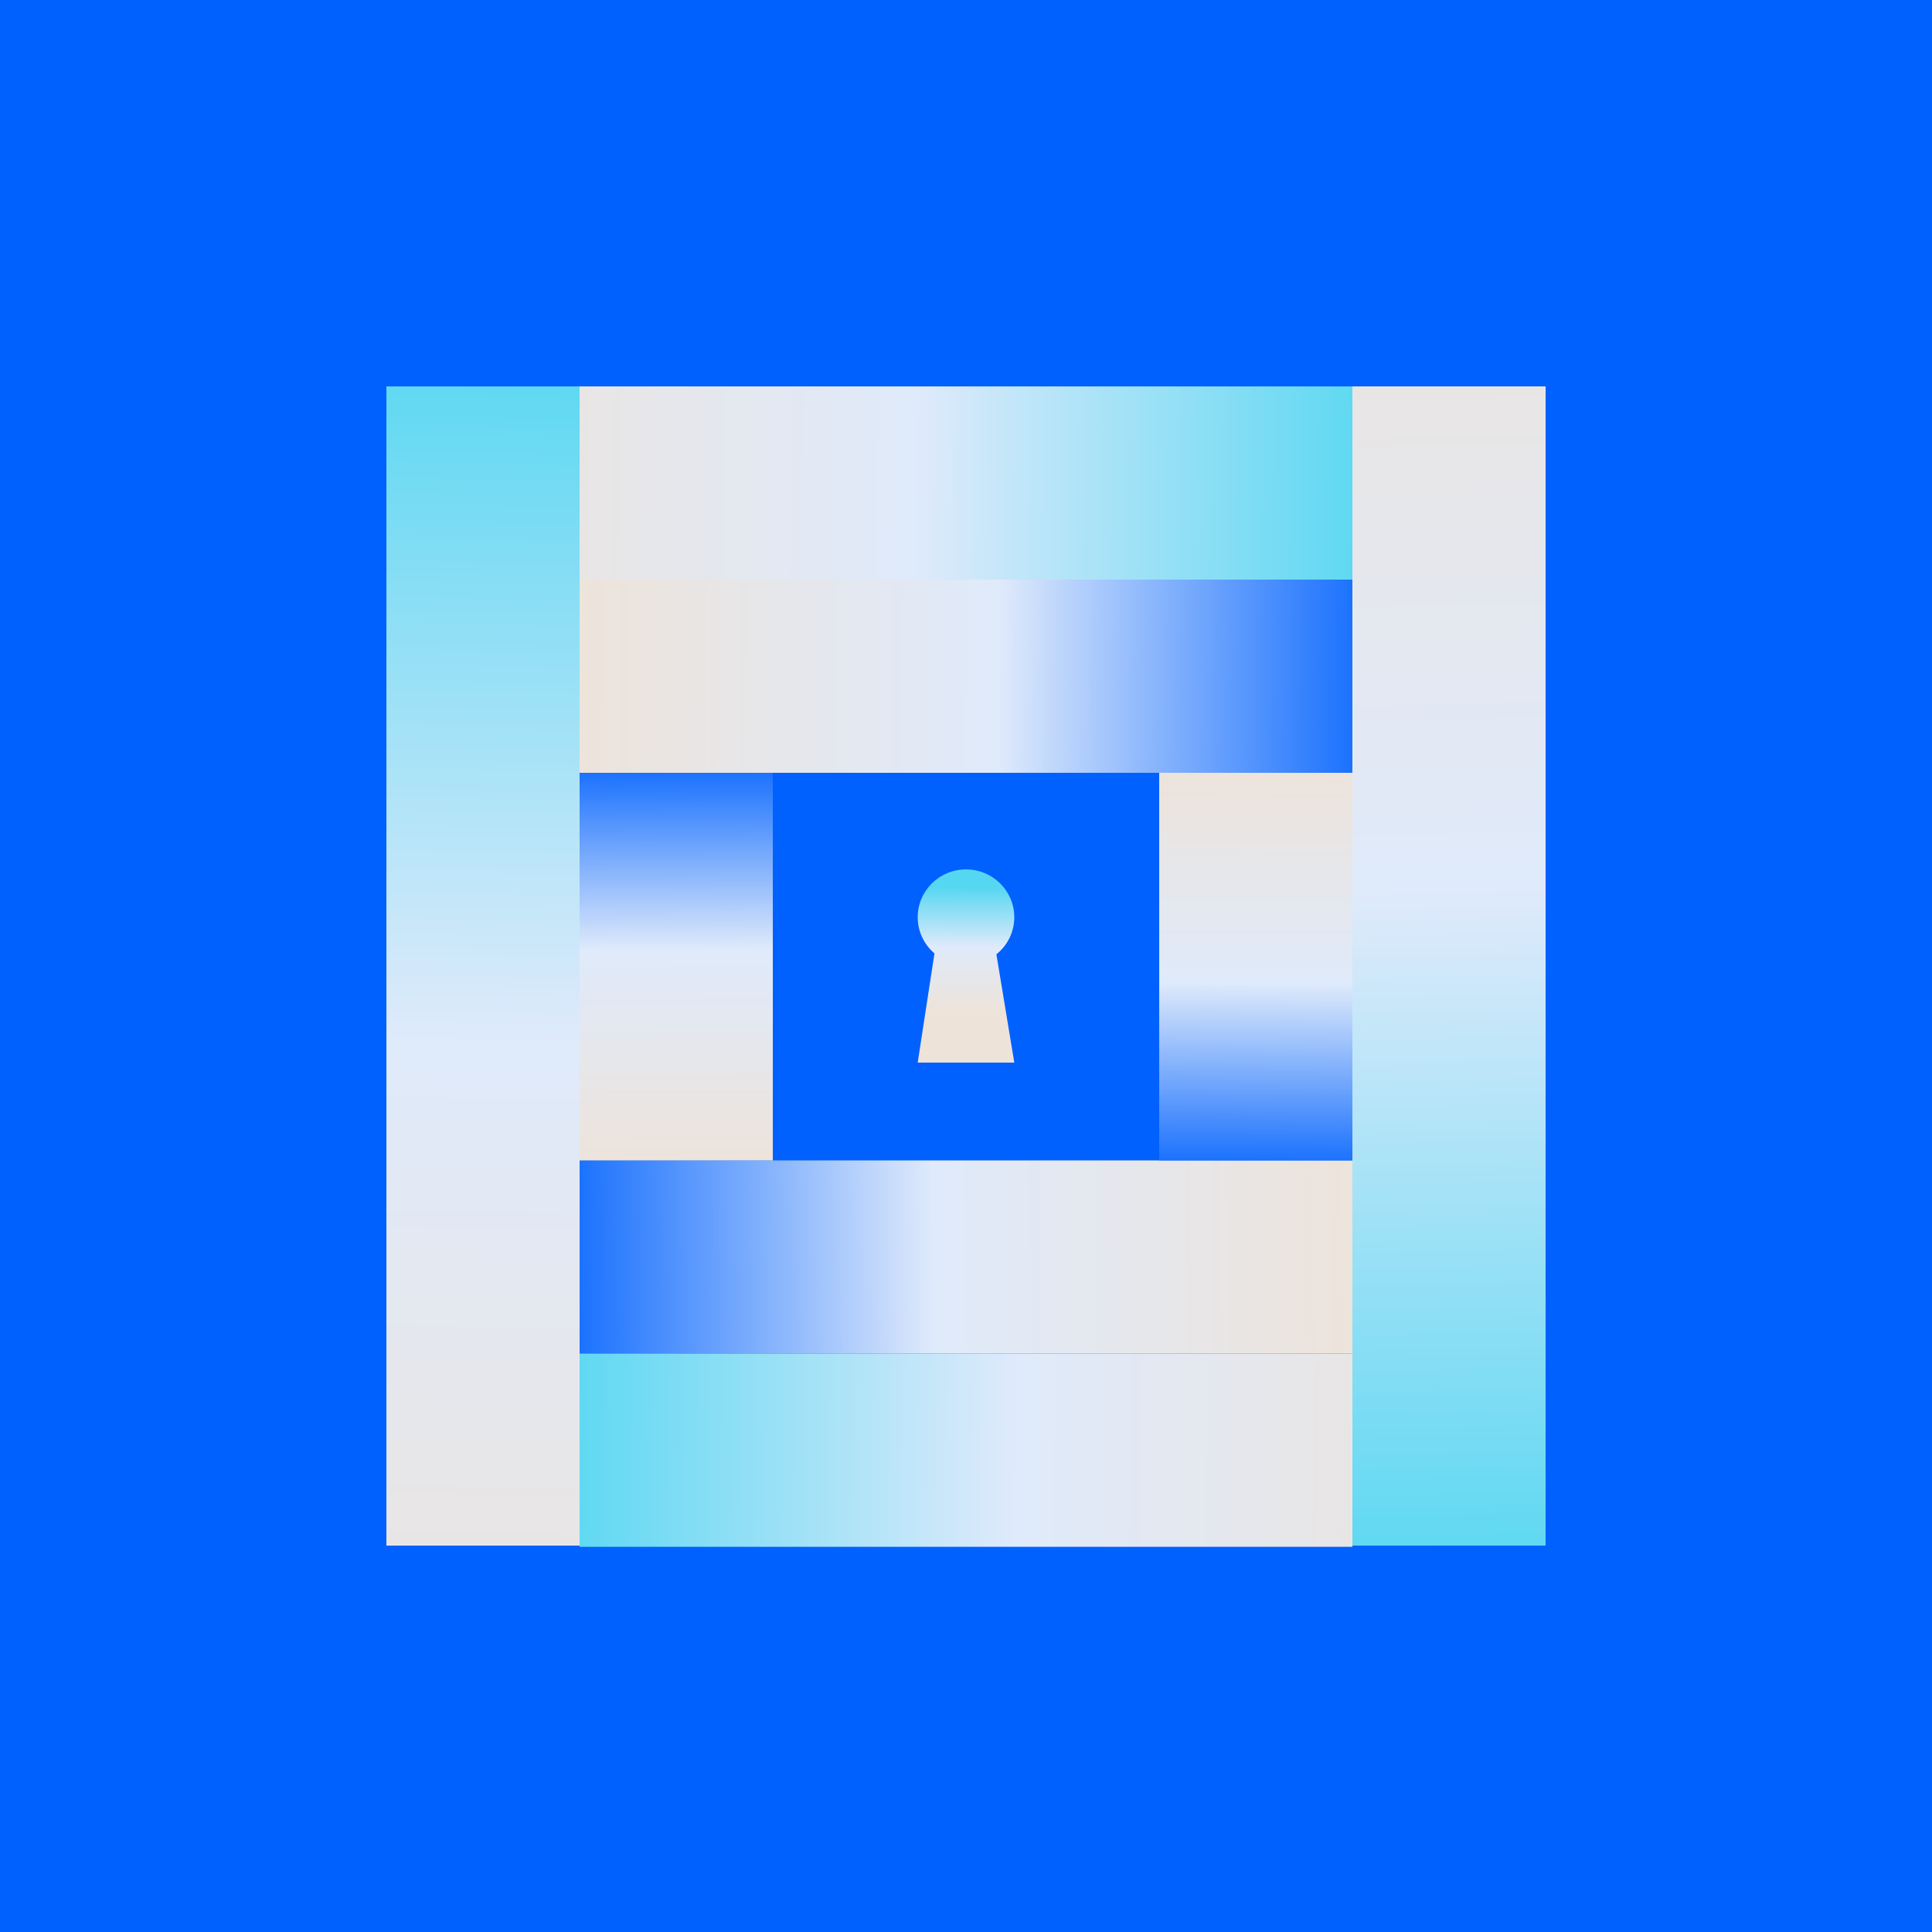
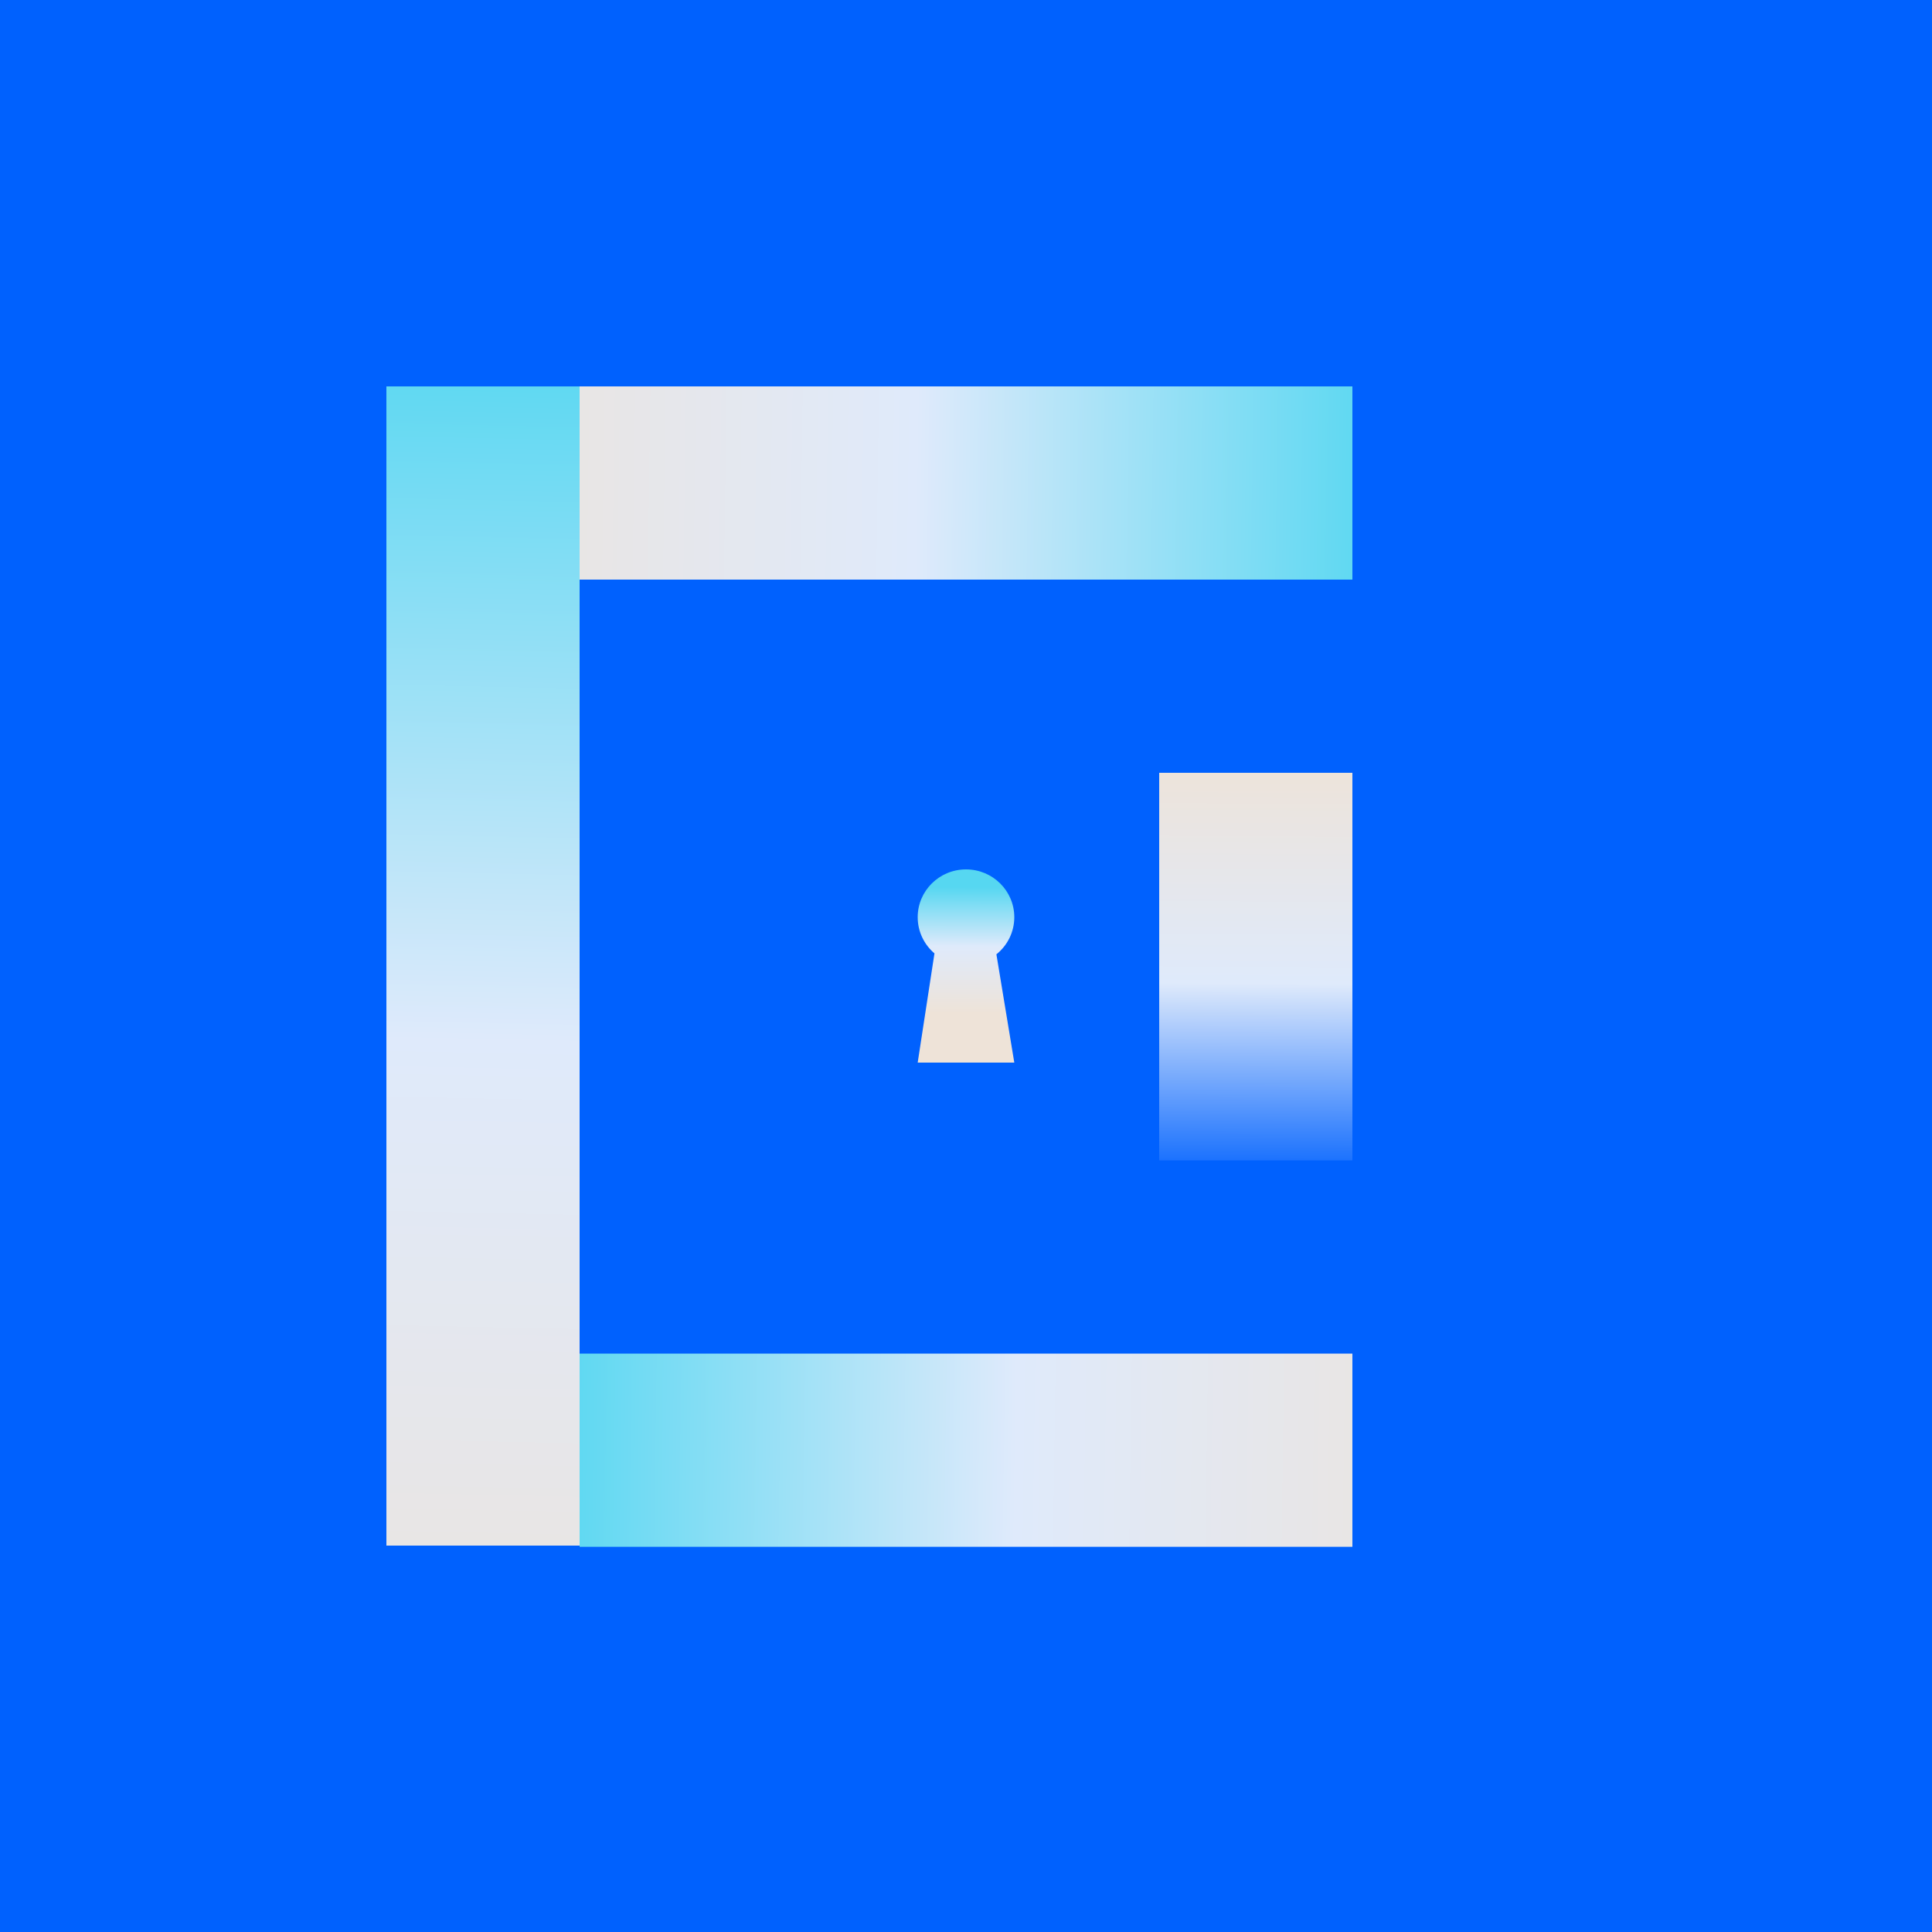
<svg xmlns="http://www.w3.org/2000/svg" width="1600" height="1600" viewBox="0 0 1600 1600" fill="none">
  <rect width="1600" height="1600" fill="#0061FE" />
-   <path d="M480 480L1120 480L1120 640L480 640L480 480Z" fill="url(#paint0_linear_1150_18070)" />
-   <path d="M1120 961L480 961L480 1121L1120 1121L1120 961Z" fill="url(#paint1_linear_1150_18070)" />
  <path d="M1120 480L480 480L480 320L1120 320L1120 480Z" fill="url(#paint2_linear_1150_18070)" />
  <path d="M480 1121L1120 1121L1120 1281L480 1281L480 1121Z" fill="url(#paint3_linear_1150_18070)" />
-   <path d="M1280 1280L1280 320L1120 320L1120 1280L1280 1280Z" fill="url(#paint4_linear_1150_18070)" />
  <path d="M480 320L480 1280L320 1280L320 320L480 320Z" fill="url(#paint5_linear_1150_18070)" />
-   <path d="M640 961L640 640L480 640L480 961L640 961Z" fill="url(#paint6_linear_1150_18070)" />
  <path d="M1120 640L1120 961L960 961L960 640L1120 640Z" fill="url(#paint7_linear_1150_18070)" />
  <path d="M800 720C822.091 720 840 737.718 840 759.573C840 771.989 834.221 783.069 825.178 790.324L840 880H760L773.883 789.547C765.382 782.29 760.001 771.554 760.001 759.573C760.001 737.718 777.909 720 800 720Z" fill="url(#paint8_linear_1150_18070)" />
  <defs>
    <linearGradient id="paint0_linear_1150_18070" x1="449.949" y1="560.077" x2="1162.07" y2="567.597" gradientUnits="userSpaceOnUse">
      <stop stop-color="#EEE3D8" />
      <stop offset="0.53" stop-color="#DFEAFB" />
      <stop offset="1" stop-color="#0061FE" />
    </linearGradient>
    <linearGradient id="paint1_linear_1150_18070" x1="1150.05" y1="1041.08" x2="437.928" y2="1048.6" gradientUnits="userSpaceOnUse">
      <stop stop-color="#EEE3D8" />
      <stop offset="0.53" stop-color="#DFEAFB" />
      <stop offset="1" stop-color="#0061FE" />
    </linearGradient>
    <linearGradient id="paint2_linear_1150_18070" x1="1150.05" y1="399.923" x2="316.901" y2="388.339" gradientUnits="userSpaceOnUse">
      <stop stop-color="#56D7F1" />
      <stop offset="0.47" stop-color="#DFEAFB" />
      <stop offset="1" stop-color="#EEE3D8" />
    </linearGradient>
    <linearGradient id="paint3_linear_1150_18070" x1="449.949" y1="1201.08" x2="1283.1" y2="1212.66" gradientUnits="userSpaceOnUse">
      <stop stop-color="#56D7F1" />
      <stop offset="0.47" stop-color="#DFEAFB" />
      <stop offset="1" stop-color="#EEE3D8" />
    </linearGradient>
    <linearGradient id="paint4_linear_1150_18070" x1="1199.92" y1="1325.08" x2="1173.87" y2="75.653" gradientUnits="userSpaceOnUse">
      <stop stop-color="#56D7F1" />
      <stop offset="0.47" stop-color="#DFEAFB" />
      <stop offset="1" stop-color="#EEE3D8" />
    </linearGradient>
    <linearGradient id="paint5_linear_1150_18070" x1="399.923" y1="274.923" x2="373.867" y2="1524.35" gradientUnits="userSpaceOnUse">
      <stop stop-color="#56D7F1" />
      <stop offset="0.47" stop-color="#DFEAFB" />
      <stop offset="1" stop-color="#EEE3D8" />
    </linearGradient>
    <linearGradient id="paint6_linear_1150_18070" x1="559.923" y1="976.073" x2="558.031" y2="618.869" gradientUnits="userSpaceOnUse">
      <stop stop-color="#EEE3D8" />
      <stop offset="0.53" stop-color="#DFEAFB" />
      <stop offset="1" stop-color="#0061FE" />
    </linearGradient>
    <linearGradient id="paint7_linear_1150_18070" x1="1039.92" y1="624.927" x2="1038.03" y2="982.131" gradientUnits="userSpaceOnUse">
      <stop stop-color="#EEE3D8" />
      <stop offset="0.53" stop-color="#DFEAFB" />
      <stop offset="1" stop-color="#0061FE" />
    </linearGradient>
    <linearGradient id="paint8_linear_1150_18070" x1="808.326" y1="734.722" x2="808.106" y2="839.407" gradientUnits="userSpaceOnUse">
      <stop stop-color="#56D7F1" />
      <stop offset="0.47" stop-color="#DFEAFB" />
      <stop offset="1" stop-color="#EEE3D8" />
    </linearGradient>
  </defs>
</svg>